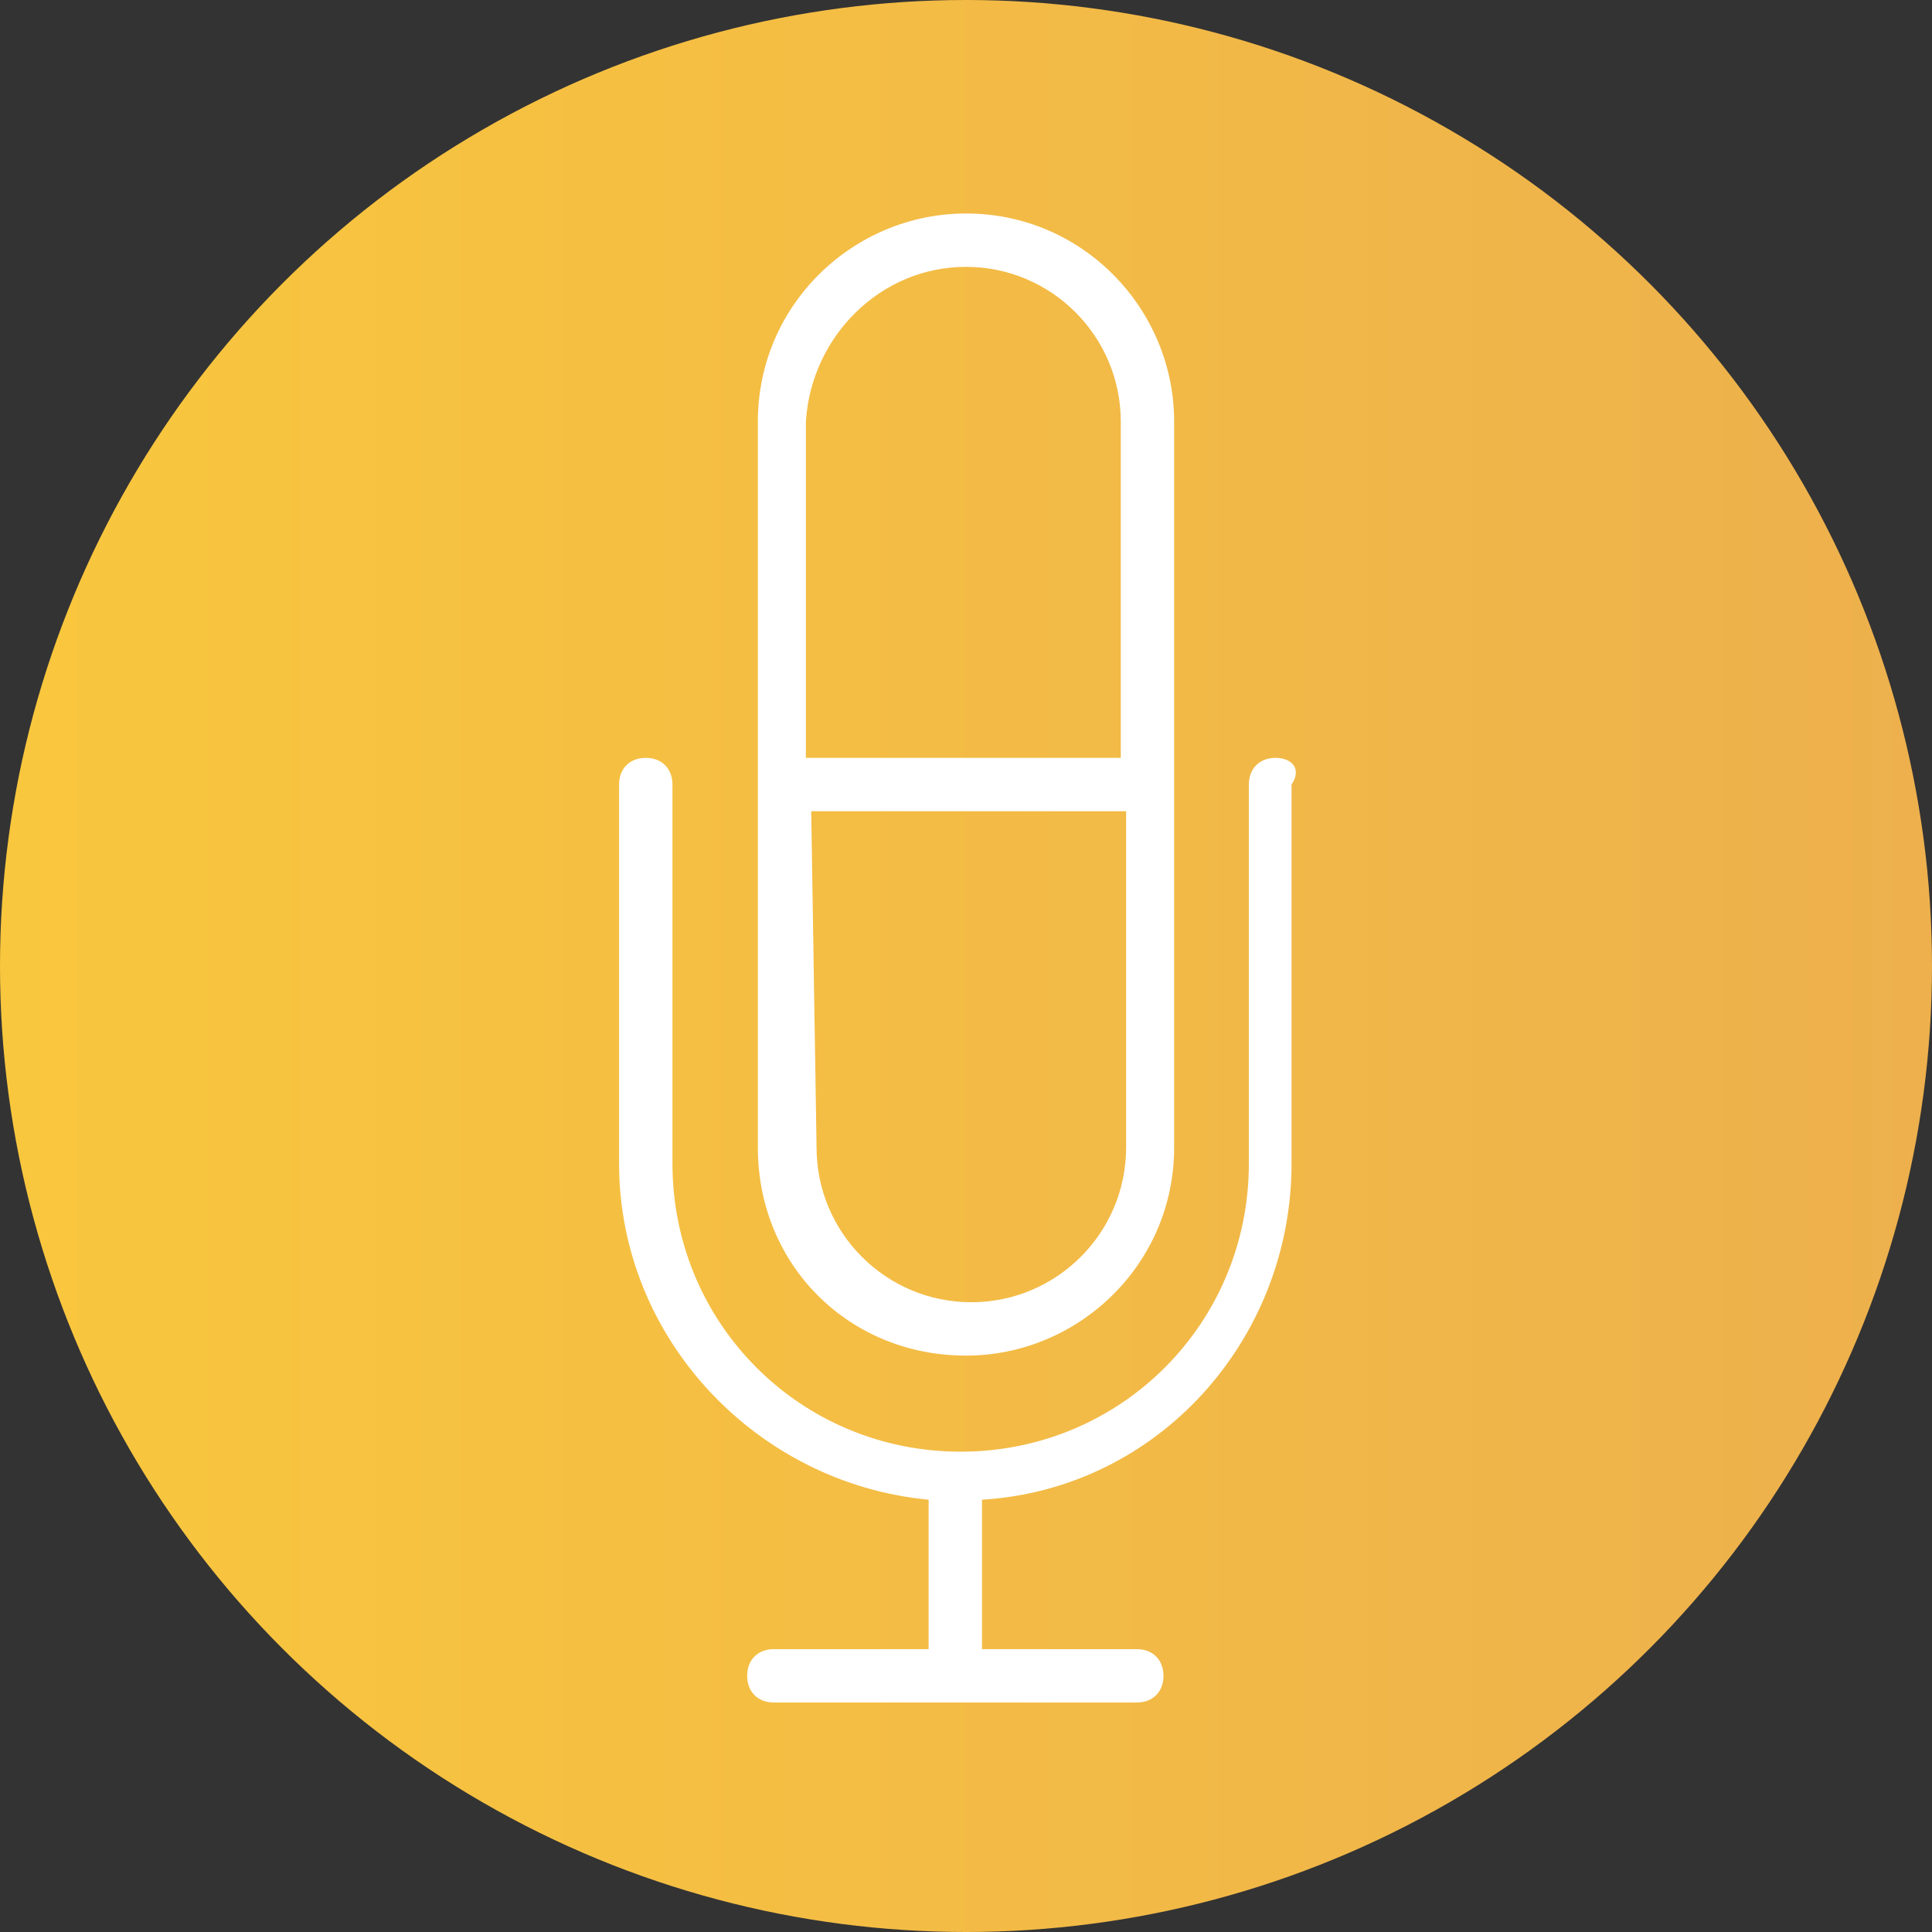
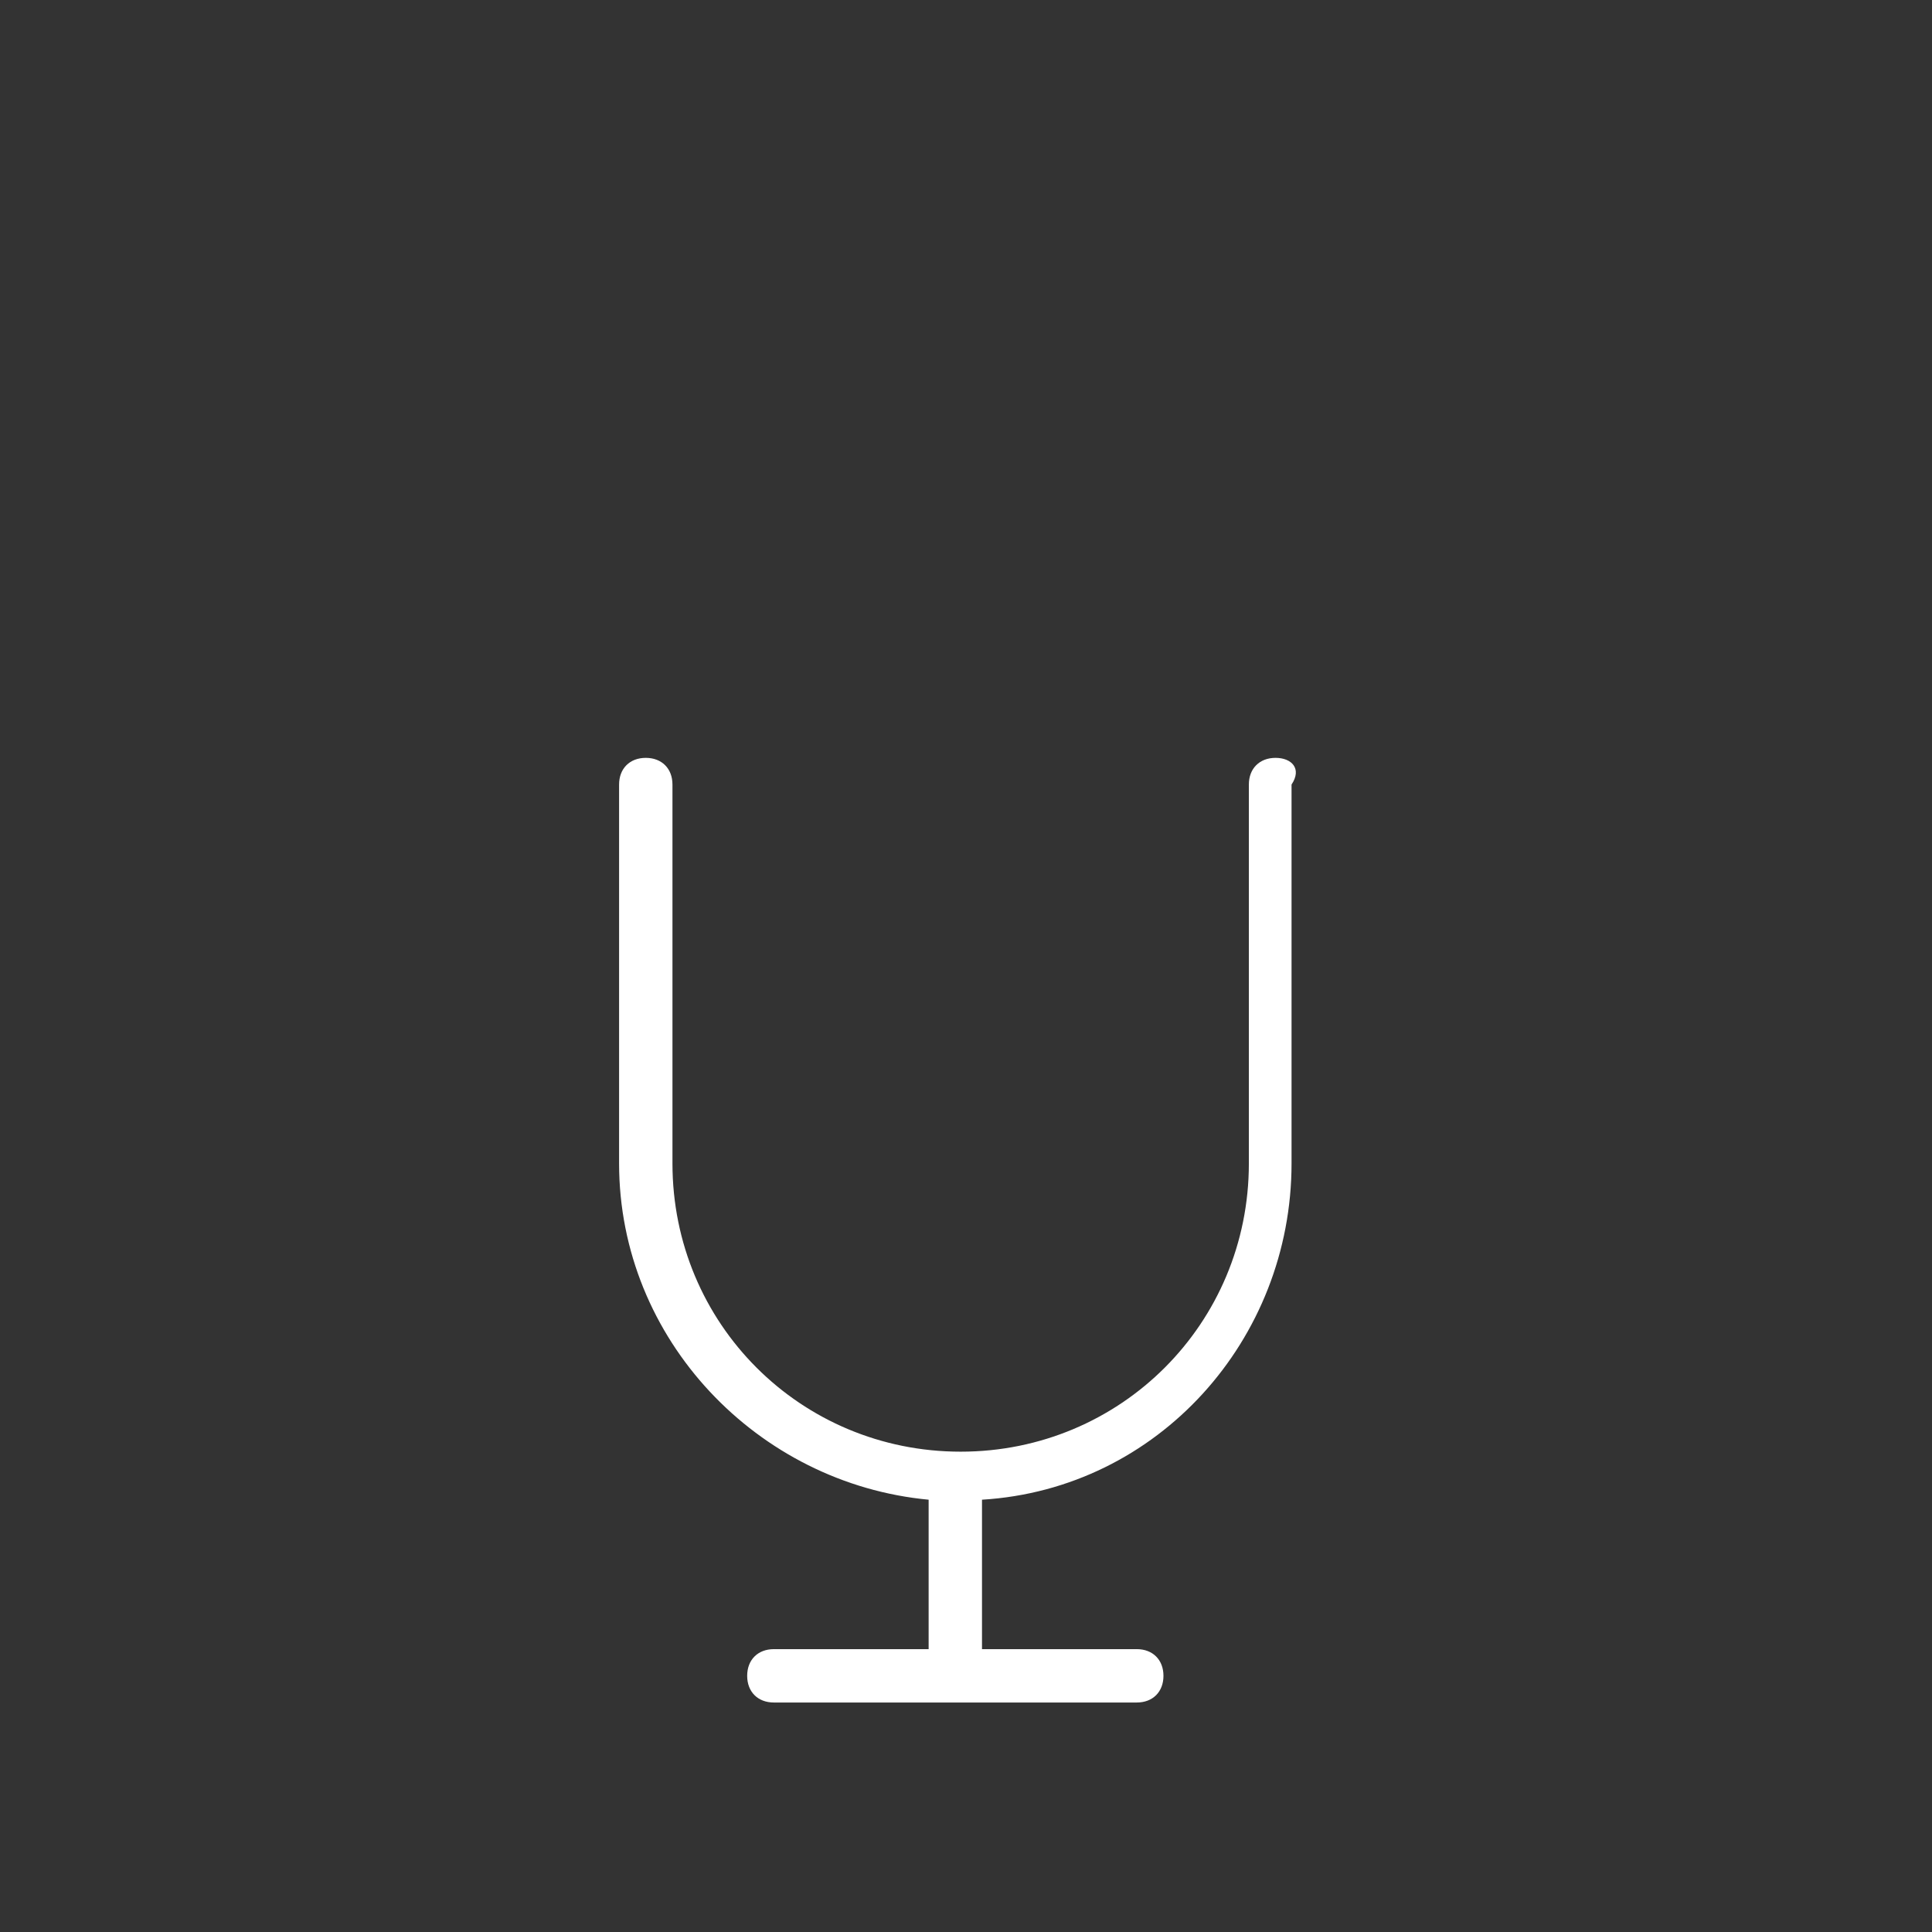
<svg xmlns="http://www.w3.org/2000/svg" version="1.1" id="Layer_1" x="0px" y="0px" viewBox="0 0 36.2 36.2" style="enable-background:new 0 0 36.2 36.2;" xml:space="preserve">
  <rect x="0" y="0" width="36.2" height="36.2" fill="#333333" stroke="none" />
  <style type="text/css">
	.st0{fill:url(#SVGID_1_);}
	.st1{fill:#FFFFFF;}
</style>
  <linearGradient id="SVGID_1_" gradientUnits="userSpaceOnUse" x1="-5.940247e-02" y1="19.1" x2="36.241" y2="19.1" gradientTransform="matrix(1 0 0 -1 0 37.2)">
    <stop offset="0" style="stop-color:#F9C73D" />
    <stop offset="1" style="stop-color:#EDB04D" />
  </linearGradient>
-   <circle class="st0" cx="18.1" cy="18.1" r="18.1" />
  <g>
-     <path class="st1" d="M18.1,25.4c2.1,0,3.9-1.7,3.9-3.9V7.9C22,5.8,20.3,4,18.1,4c-2.1,0-3.9,1.7-3.9,3.9v13.6   C14.2,23.7,15.9,25.4,18.1,25.4z M18.1,5C19.7,5,21,6.3,21,7.9v6.3h-5.9V7.9C15.2,6.3,16.5,5,18.1,5z M15.2,15.2h5.9v6.3   c0,1.6-1.3,2.9-2.9,2.9s-2.9-1.3-2.9-2.9L15.2,15.2L15.2,15.2z" />
    <path class="st1" d="M23.9,14.2c-0.3,0-0.5,0.2-0.5,0.5v7.1c0,3-2.4,5.4-5.4,5.4s-5.4-2.4-5.4-5.4v-7.1c0-0.3-0.2-0.5-0.5-0.5   s-0.5,0.2-0.5,0.5v7.1c0,3.3,2.6,6,5.8,6.3v2.8h-2.9c-0.3,0-0.5,0.2-0.5,0.5s0.2,0.5,0.5,0.5h3.4l0,0l0,0h3.4   c0.3,0,0.5-0.2,0.5-0.5s-0.2-0.5-0.5-0.5h-2.9v-2.8c3.3-0.2,5.8-3,5.8-6.3v-7.1C24.4,14.4,24.2,14.2,23.9,14.2z" />
  </g>
</svg>